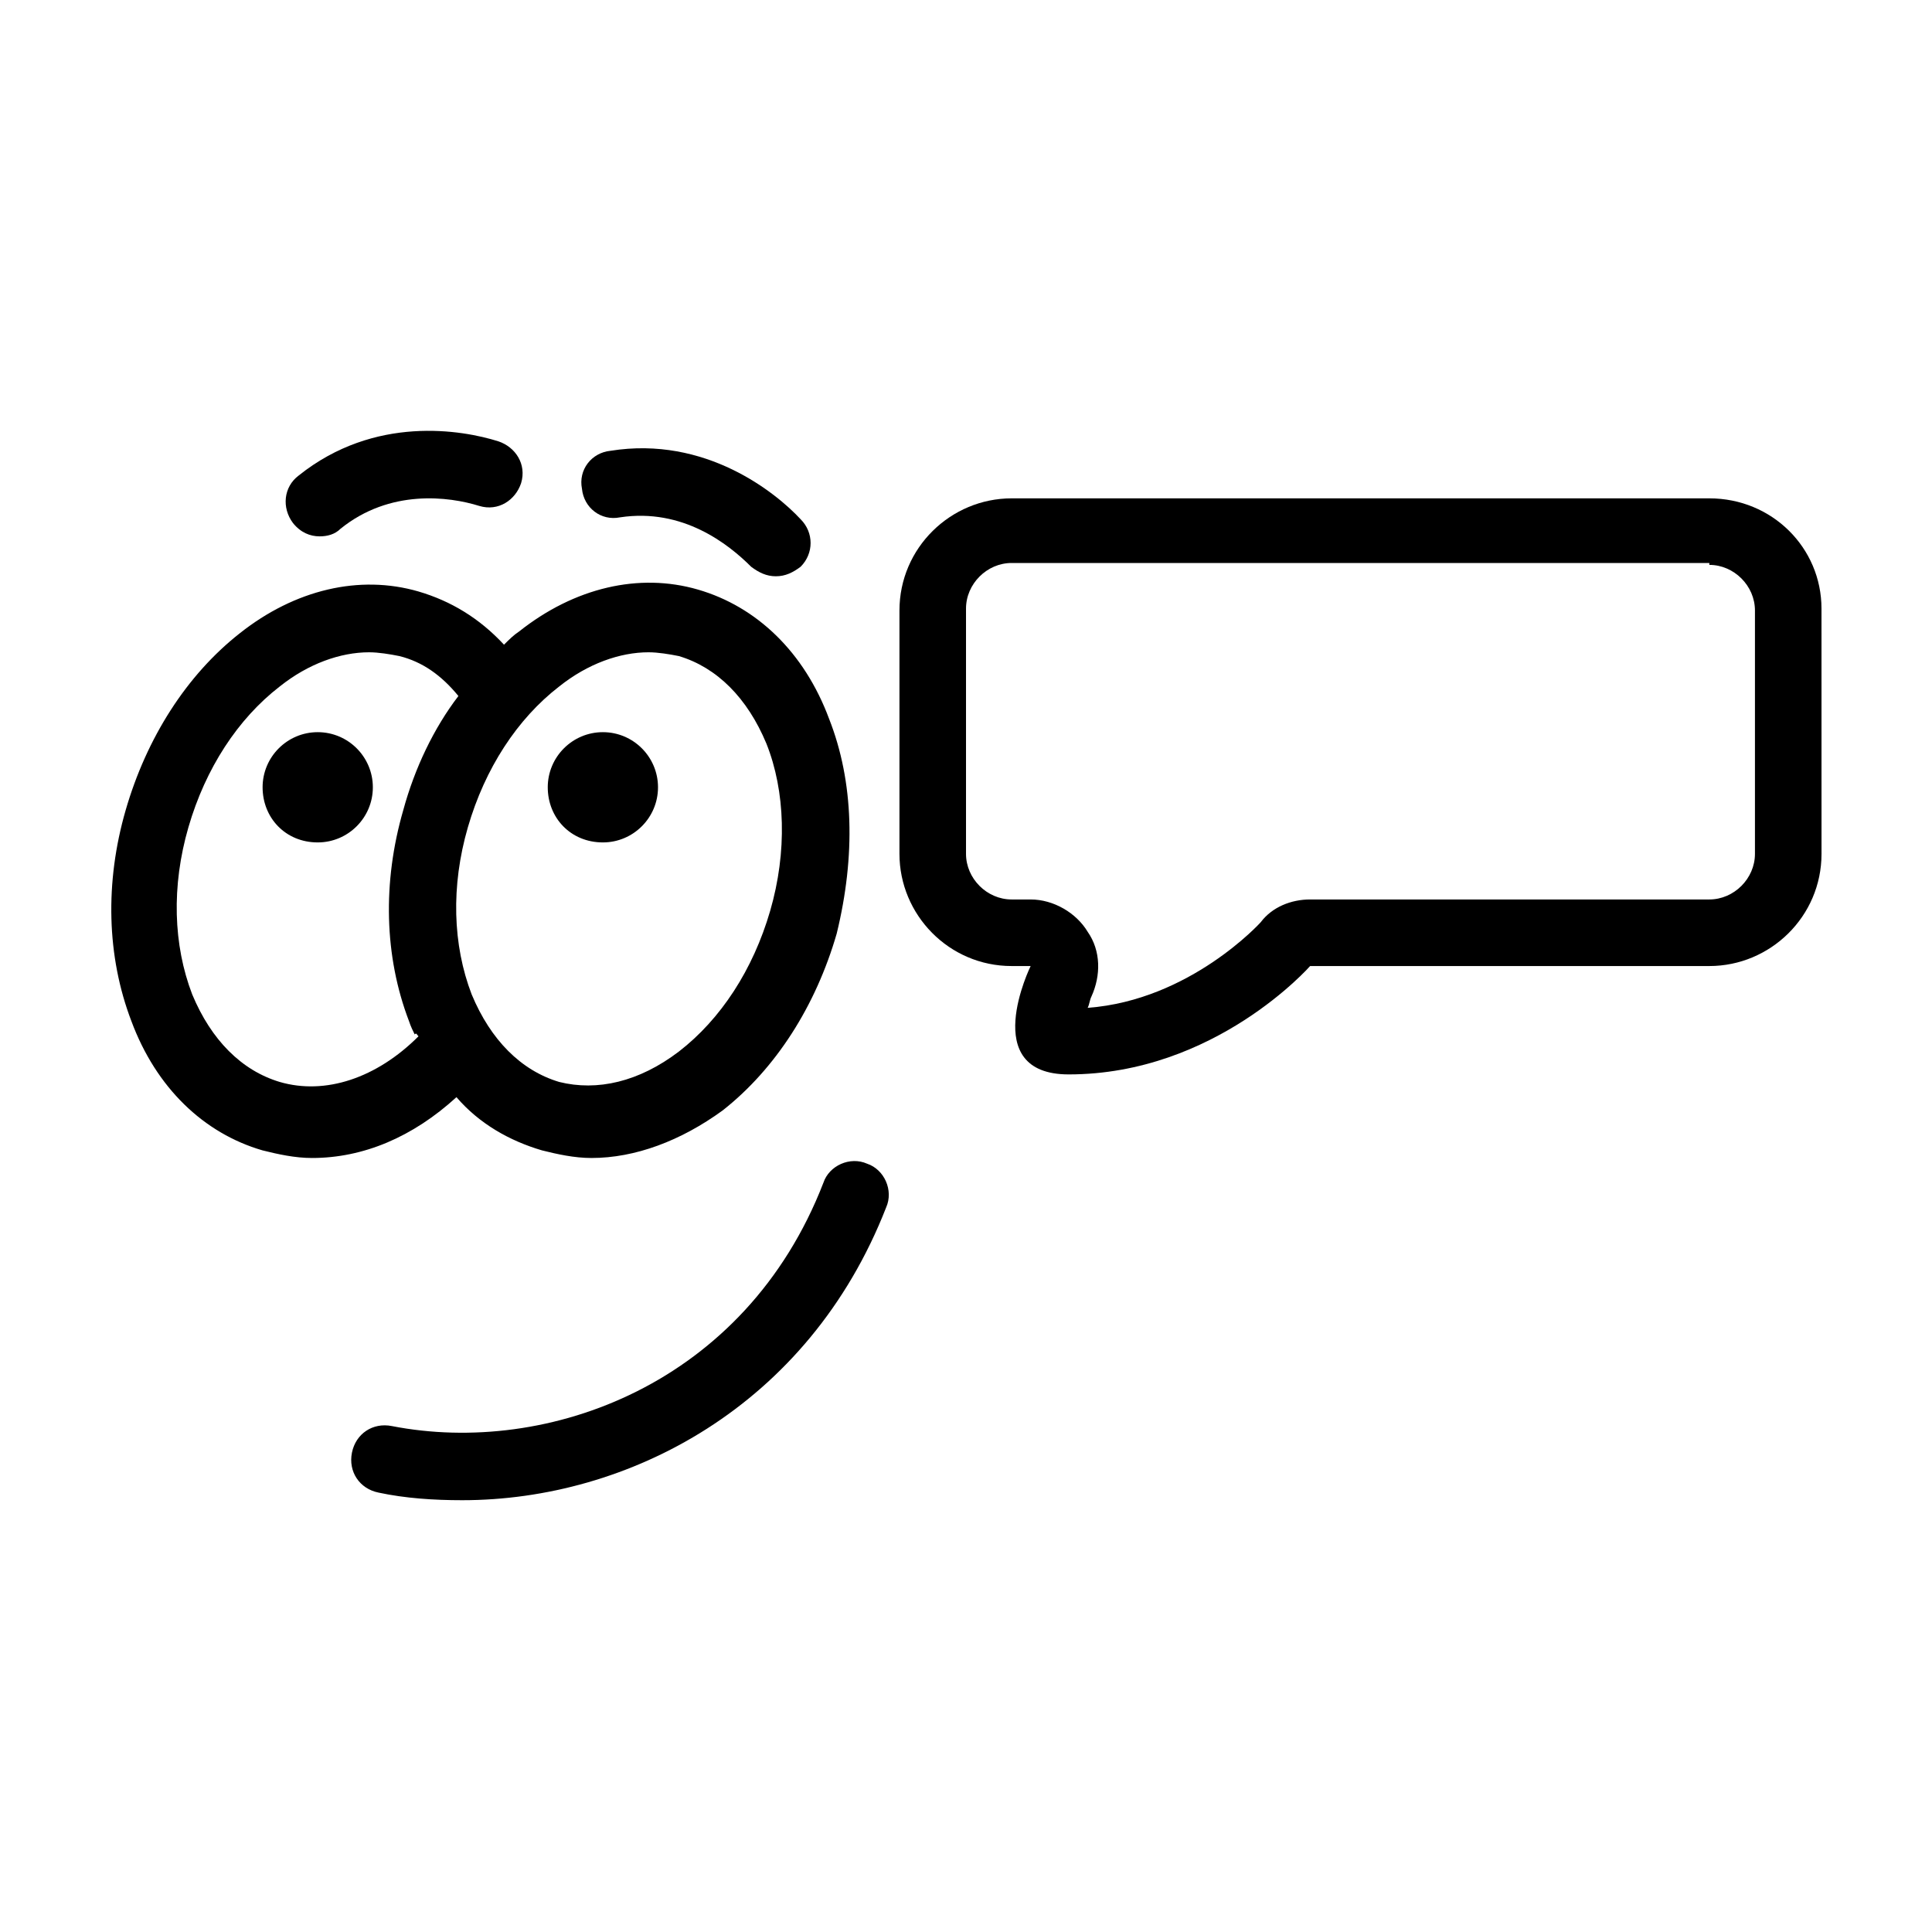
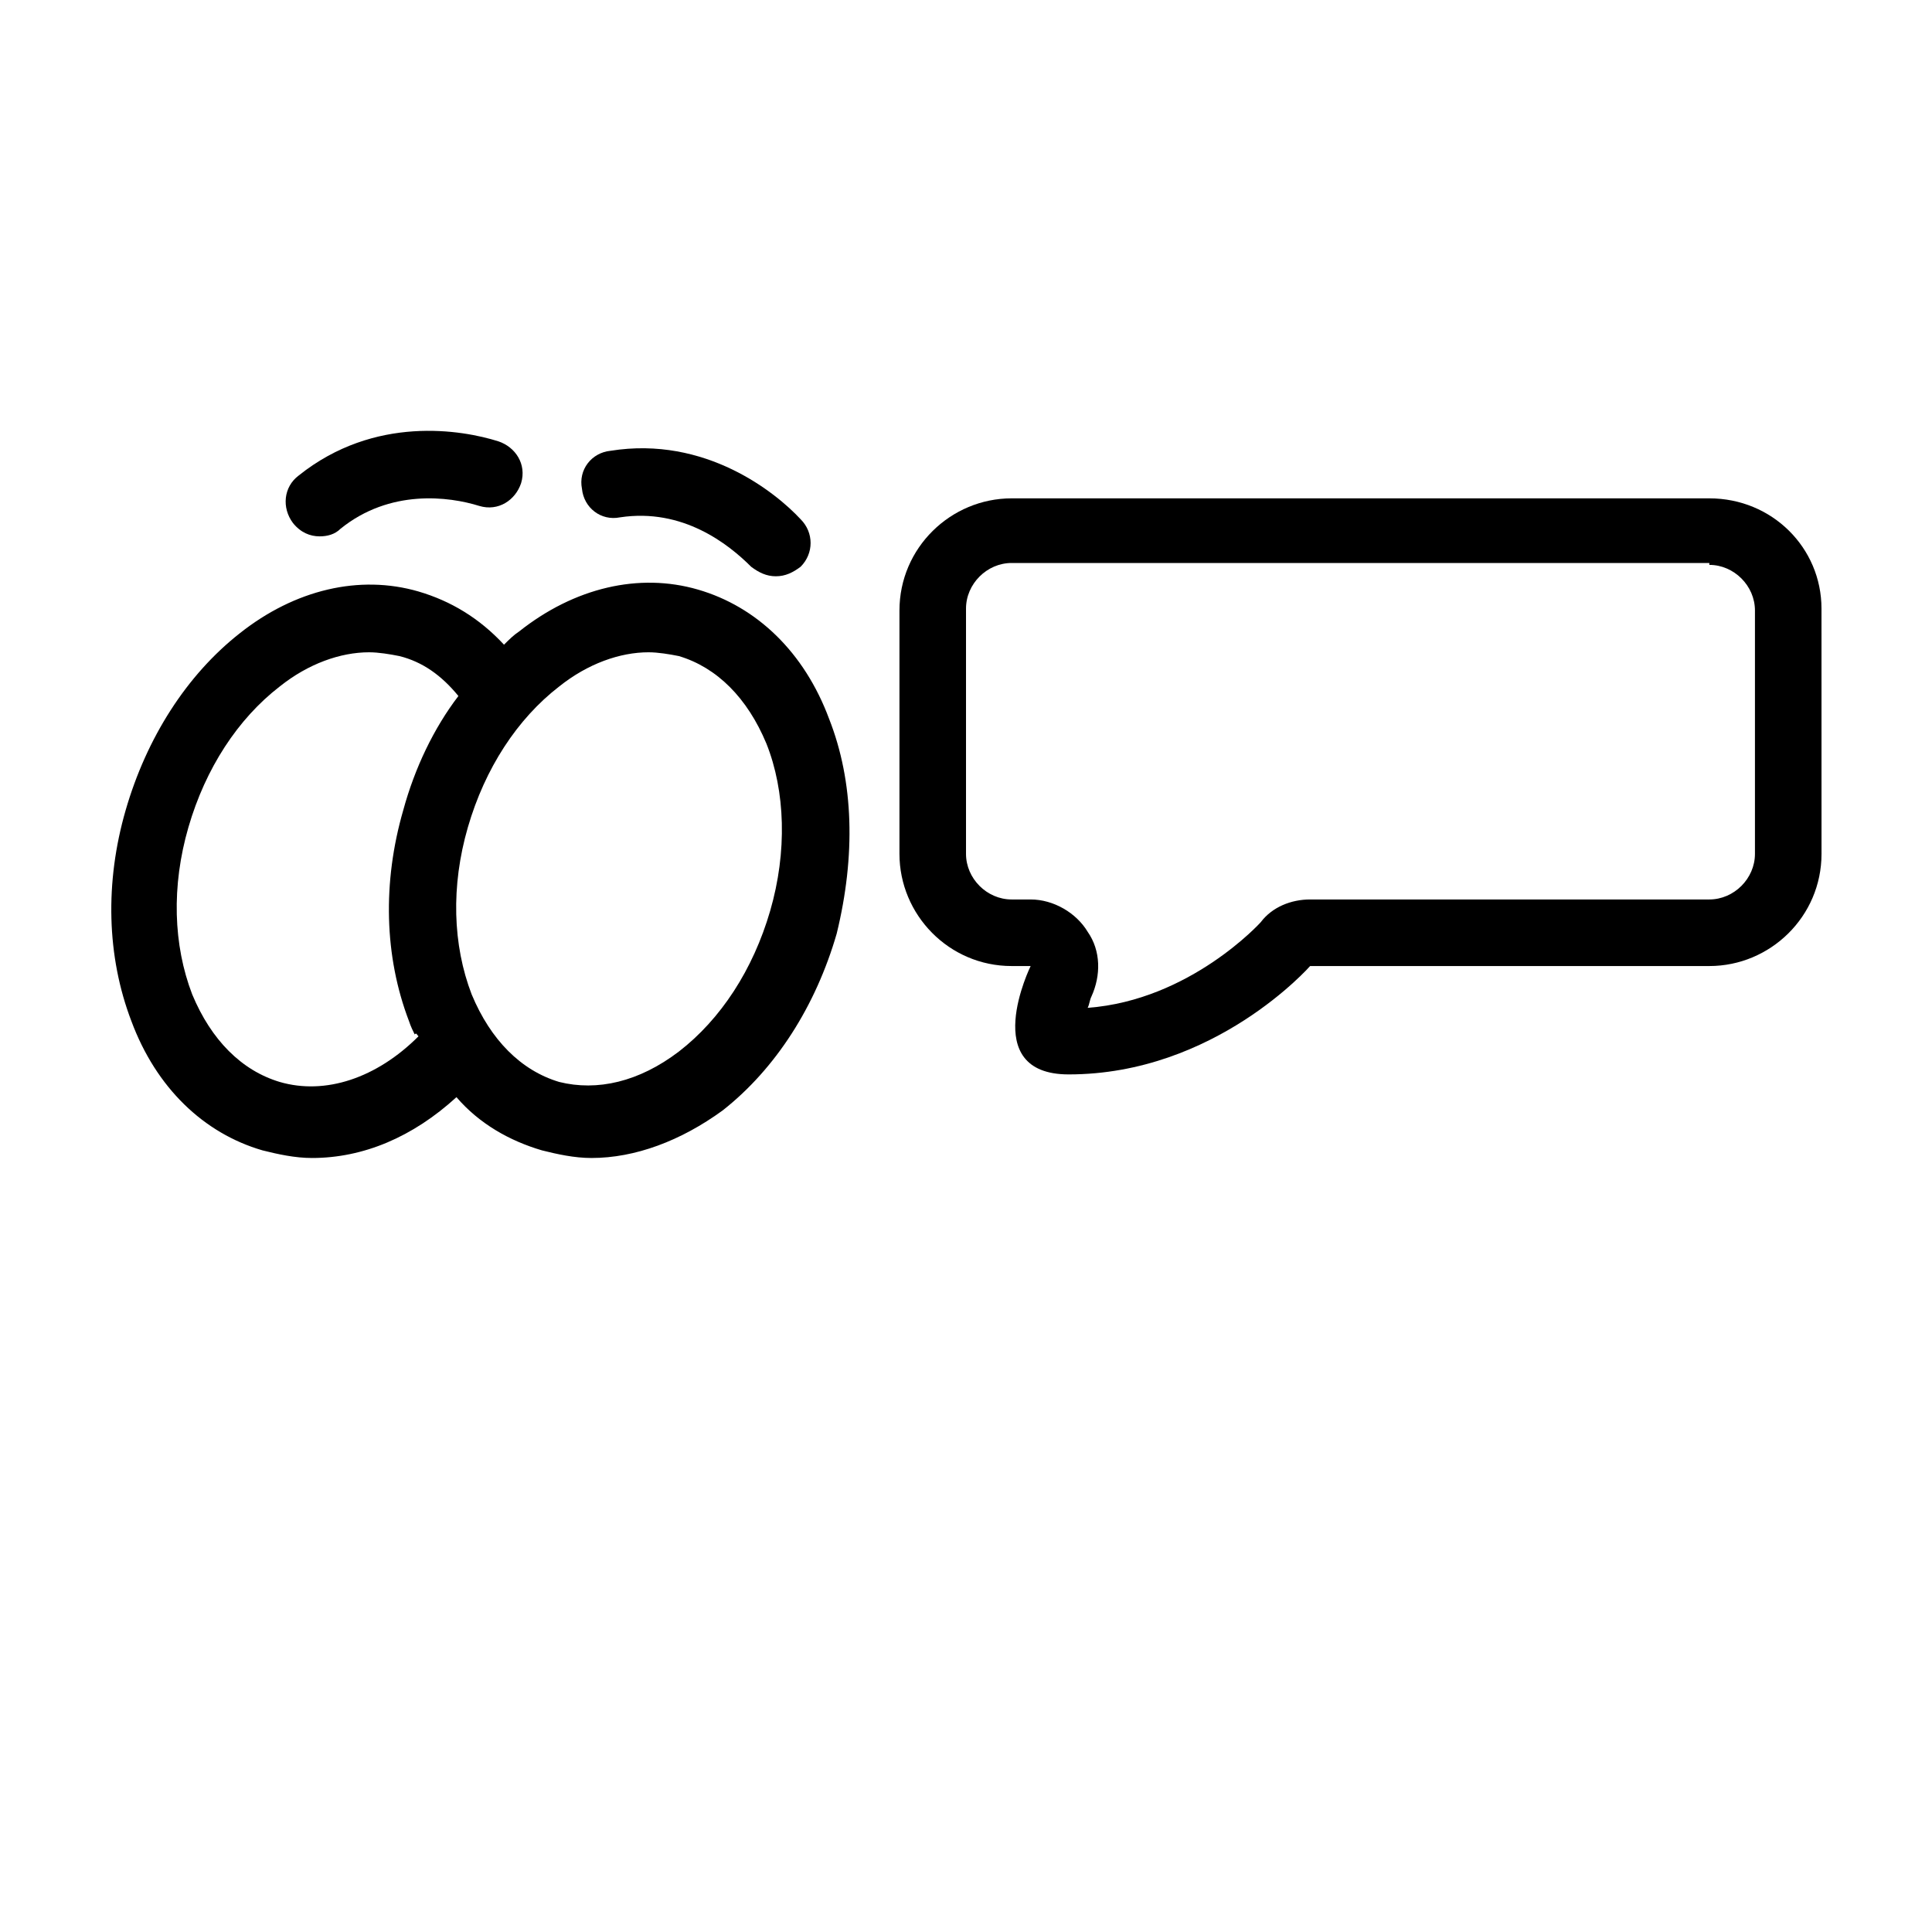
<svg xmlns="http://www.w3.org/2000/svg" fill="#000000" width="800px" height="800px" version="1.1" viewBox="144 144 512 512">
  <g>
-     <path d="m228.2 367.25c8.062 0 14.609-6.551 14.609-14.609 0-8.062-6.551-14.609-14.609-14.609-8.062 0-14.609 6.551-14.609 14.609 0 8.062 6.043 14.609 14.609 14.609z" />
-     <path d="m303.77 367.25c8.062 0 14.609-6.551 14.609-14.609 0-8.062-6.551-14.609-14.609-14.609-8.062 0-14.609 6.551-14.609 14.609 0 8.062 6.047 14.609 14.609 14.609z" />
    <path d="m596.99 293.7c6.551 0 12.09 5.543 12.09 12.09v64.488c0 6.551-5.543 12.09-12.09 12.09h-105.8c-5.039 0-10.078 2.016-13.098 6.047 0 0-18.641 20.656-45.848 22.672 0.504-1.008 0.504-2.016 1.008-3.023 2.519-5.543 2.519-12.09-1.008-17.129-3.023-5.039-9.07-8.566-15.113-8.566h-5.039c-6.551 0-12.09-5.543-12.09-12.09v-64.992c0-6.551 5.543-12.09 12.09-12.09h184.9m0-17.129h-184.9c-16.121 0-29.727 13.098-29.727 29.727v64.488c0 16.121 13.098 29.727 29.727 29.727h5.039s-14.105 28.719 10.078 28.719c38.793 0 63.984-28.719 63.984-28.719h105.8c16.121 0 29.727-13.098 29.727-29.727l-0.008-64.996c0-16.121-13.098-29.219-29.723-29.219z" />
-     <path d="m266.49 541.57c-7.559 0-15.113-0.504-22.168-2.016-5.039-1.008-8.062-5.543-7.055-10.578 1.008-5.039 5.543-8.062 10.578-7.055 41.316 8.059 93.711-11.086 114.37-64.488 1.512-4.535 7.055-7.055 11.586-5.039 4.535 1.512 7.055 7.055 5.039 11.586-20.652 52.902-68.516 77.59-112.35 77.59z" />
    <path d="m228.7 286.14c-2.519 0-5.039-1.008-7.055-3.527-3.023-4.031-2.519-9.574 1.512-12.594 20.152-16.121 43.328-12.09 52.898-9.07 4.535 1.512 7.559 6.047 6.047 11.082-1.512 4.535-6.047 7.559-11.082 6.047-8.062-2.519-23.68-4.535-36.777 6.047-1.512 1.512-3.527 2.016-5.543 2.016z" />
    <path d="m349.62 296.72c-2.519 0-4.535-1.008-6.551-2.519-6.047-6.047-18.137-15.617-34.762-13.098-5.039 1.008-9.574-2.519-10.078-7.559-1.008-5.039 2.519-9.574 7.559-10.078 25.191-4.031 43.832 11.082 50.383 18.137 3.527 3.527 3.527 9.07 0 12.594-2.016 1.516-4.031 2.523-6.551 2.523z" />
    <path d="m363.72 334.5c-6.551-17.633-19.145-29.727-34.762-34.258-15.617-4.535-32.746-0.504-47.359 11.082-1.512 1.008-2.519 2.016-4.031 3.527-6.551-7.055-14.105-11.586-22.672-14.105-15.617-4.535-32.746-0.504-47.359 11.082-14.105 11.082-24.688 27.711-30.23 46.855-5.543 19.145-5.039 38.793 1.512 55.922 6.551 17.633 19.145 29.727 34.762 34.258 4.031 1.008 8.566 2.016 13.098 2.016 13.602 0 26.703-5.543 38.289-16.121 6.047 7.055 14.105 11.586 22.672 14.105 4.031 1.008 8.566 2.016 13.098 2.016 11.586 0 23.68-4.535 34.762-12.594 14.105-11.082 24.688-27.711 30.23-46.855 5.047-20.656 4.543-40.305-2.008-56.93zm-108.82 84.137c-11.082 11.082-24.688 15.617-36.777 12.09-10.078-3.023-18.137-11.082-23.176-23.176-5.039-13.098-5.543-28.719-1.008-44.336s13.098-28.719 24.184-37.281c7.559-6.047 16.121-9.07 23.68-9.07 2.519 0 5.543 0.504 8.062 1.008 6.047 1.512 11.082 5.039 15.617 10.578-6.551 8.566-11.586 19.145-14.609 30.23-5.543 19.145-5.039 38.793 1.512 55.922 0.504 1.512 1.008 2.519 1.512 3.527 0.5-0.5 0.5 0.004 1.004 0.508zm93.203-33.254c-4.535 15.617-13.098 28.719-24.184 37.281-10.578 8.062-21.664 10.578-31.738 8.062-10.078-3.023-18.137-11.082-23.176-23.176-5.039-13.098-5.543-28.719-1.008-44.336s13.098-28.719 24.184-37.281c7.559-6.047 16.121-9.07 23.68-9.07 2.519 0 5.543 0.504 8.062 1.008 10.078 3.023 18.137 11.082 23.176 23.176 5.035 12.598 5.539 28.719 1.004 44.336z" />
  </g>
</svg>